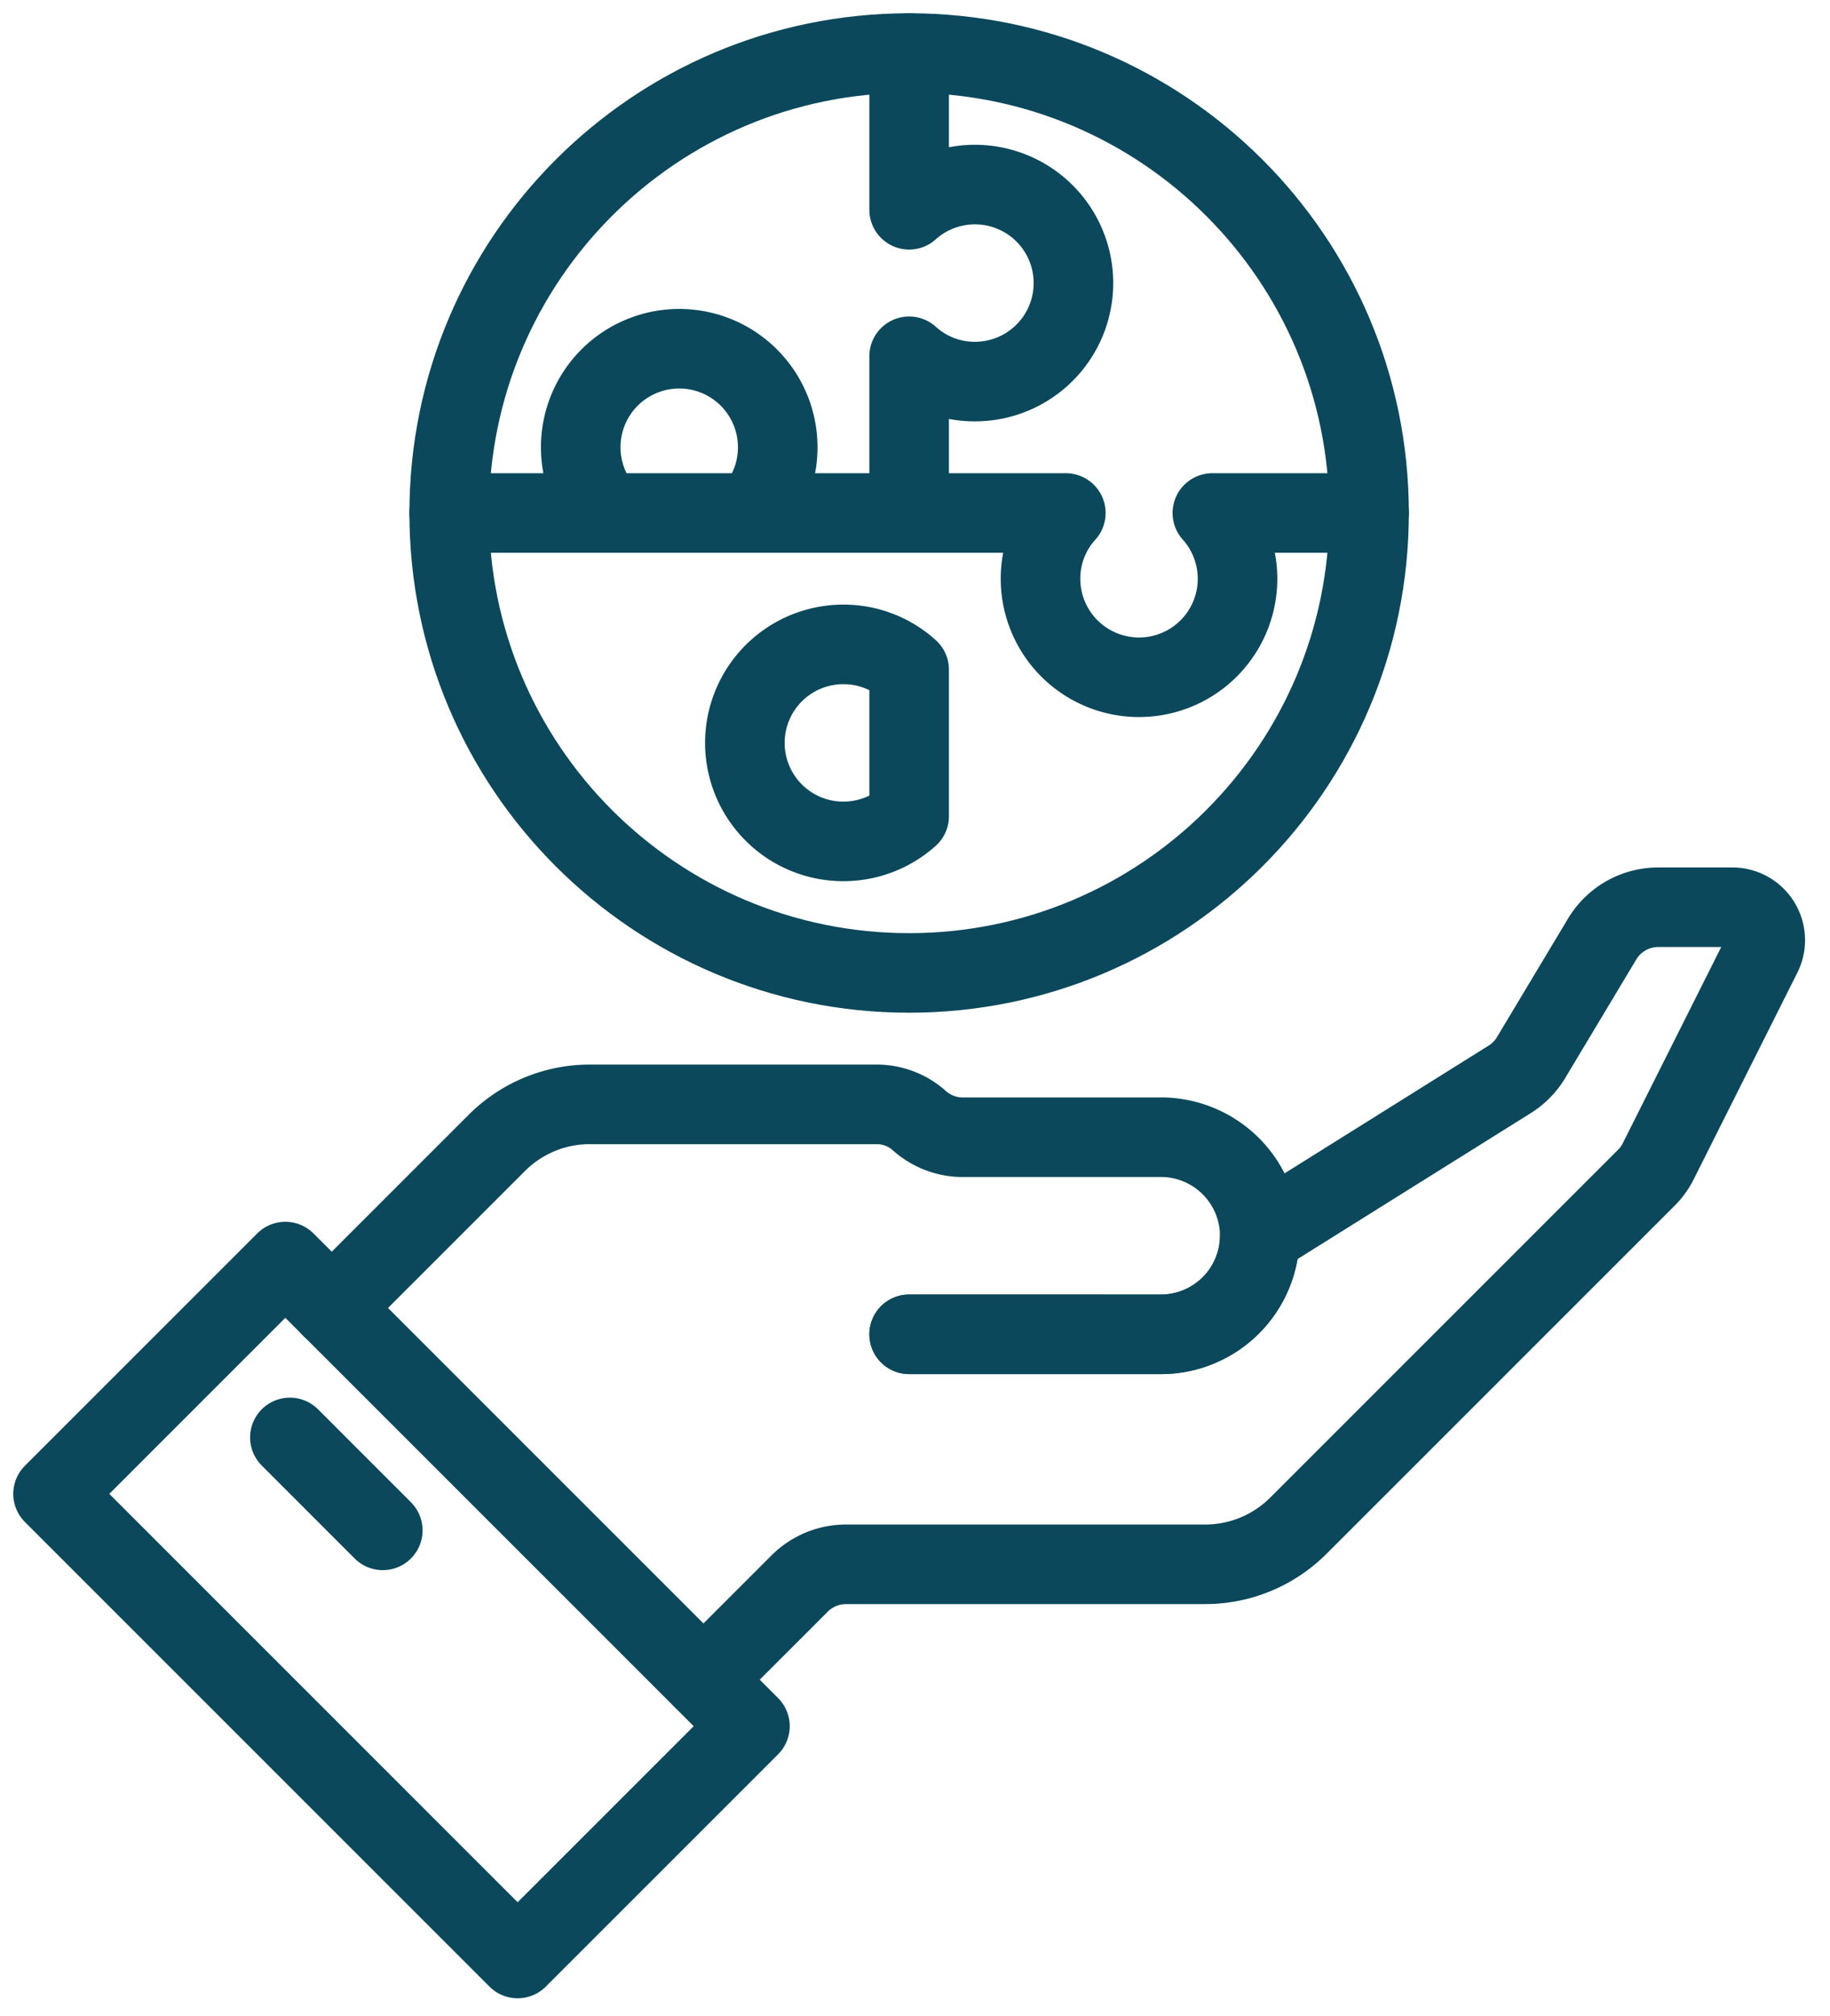
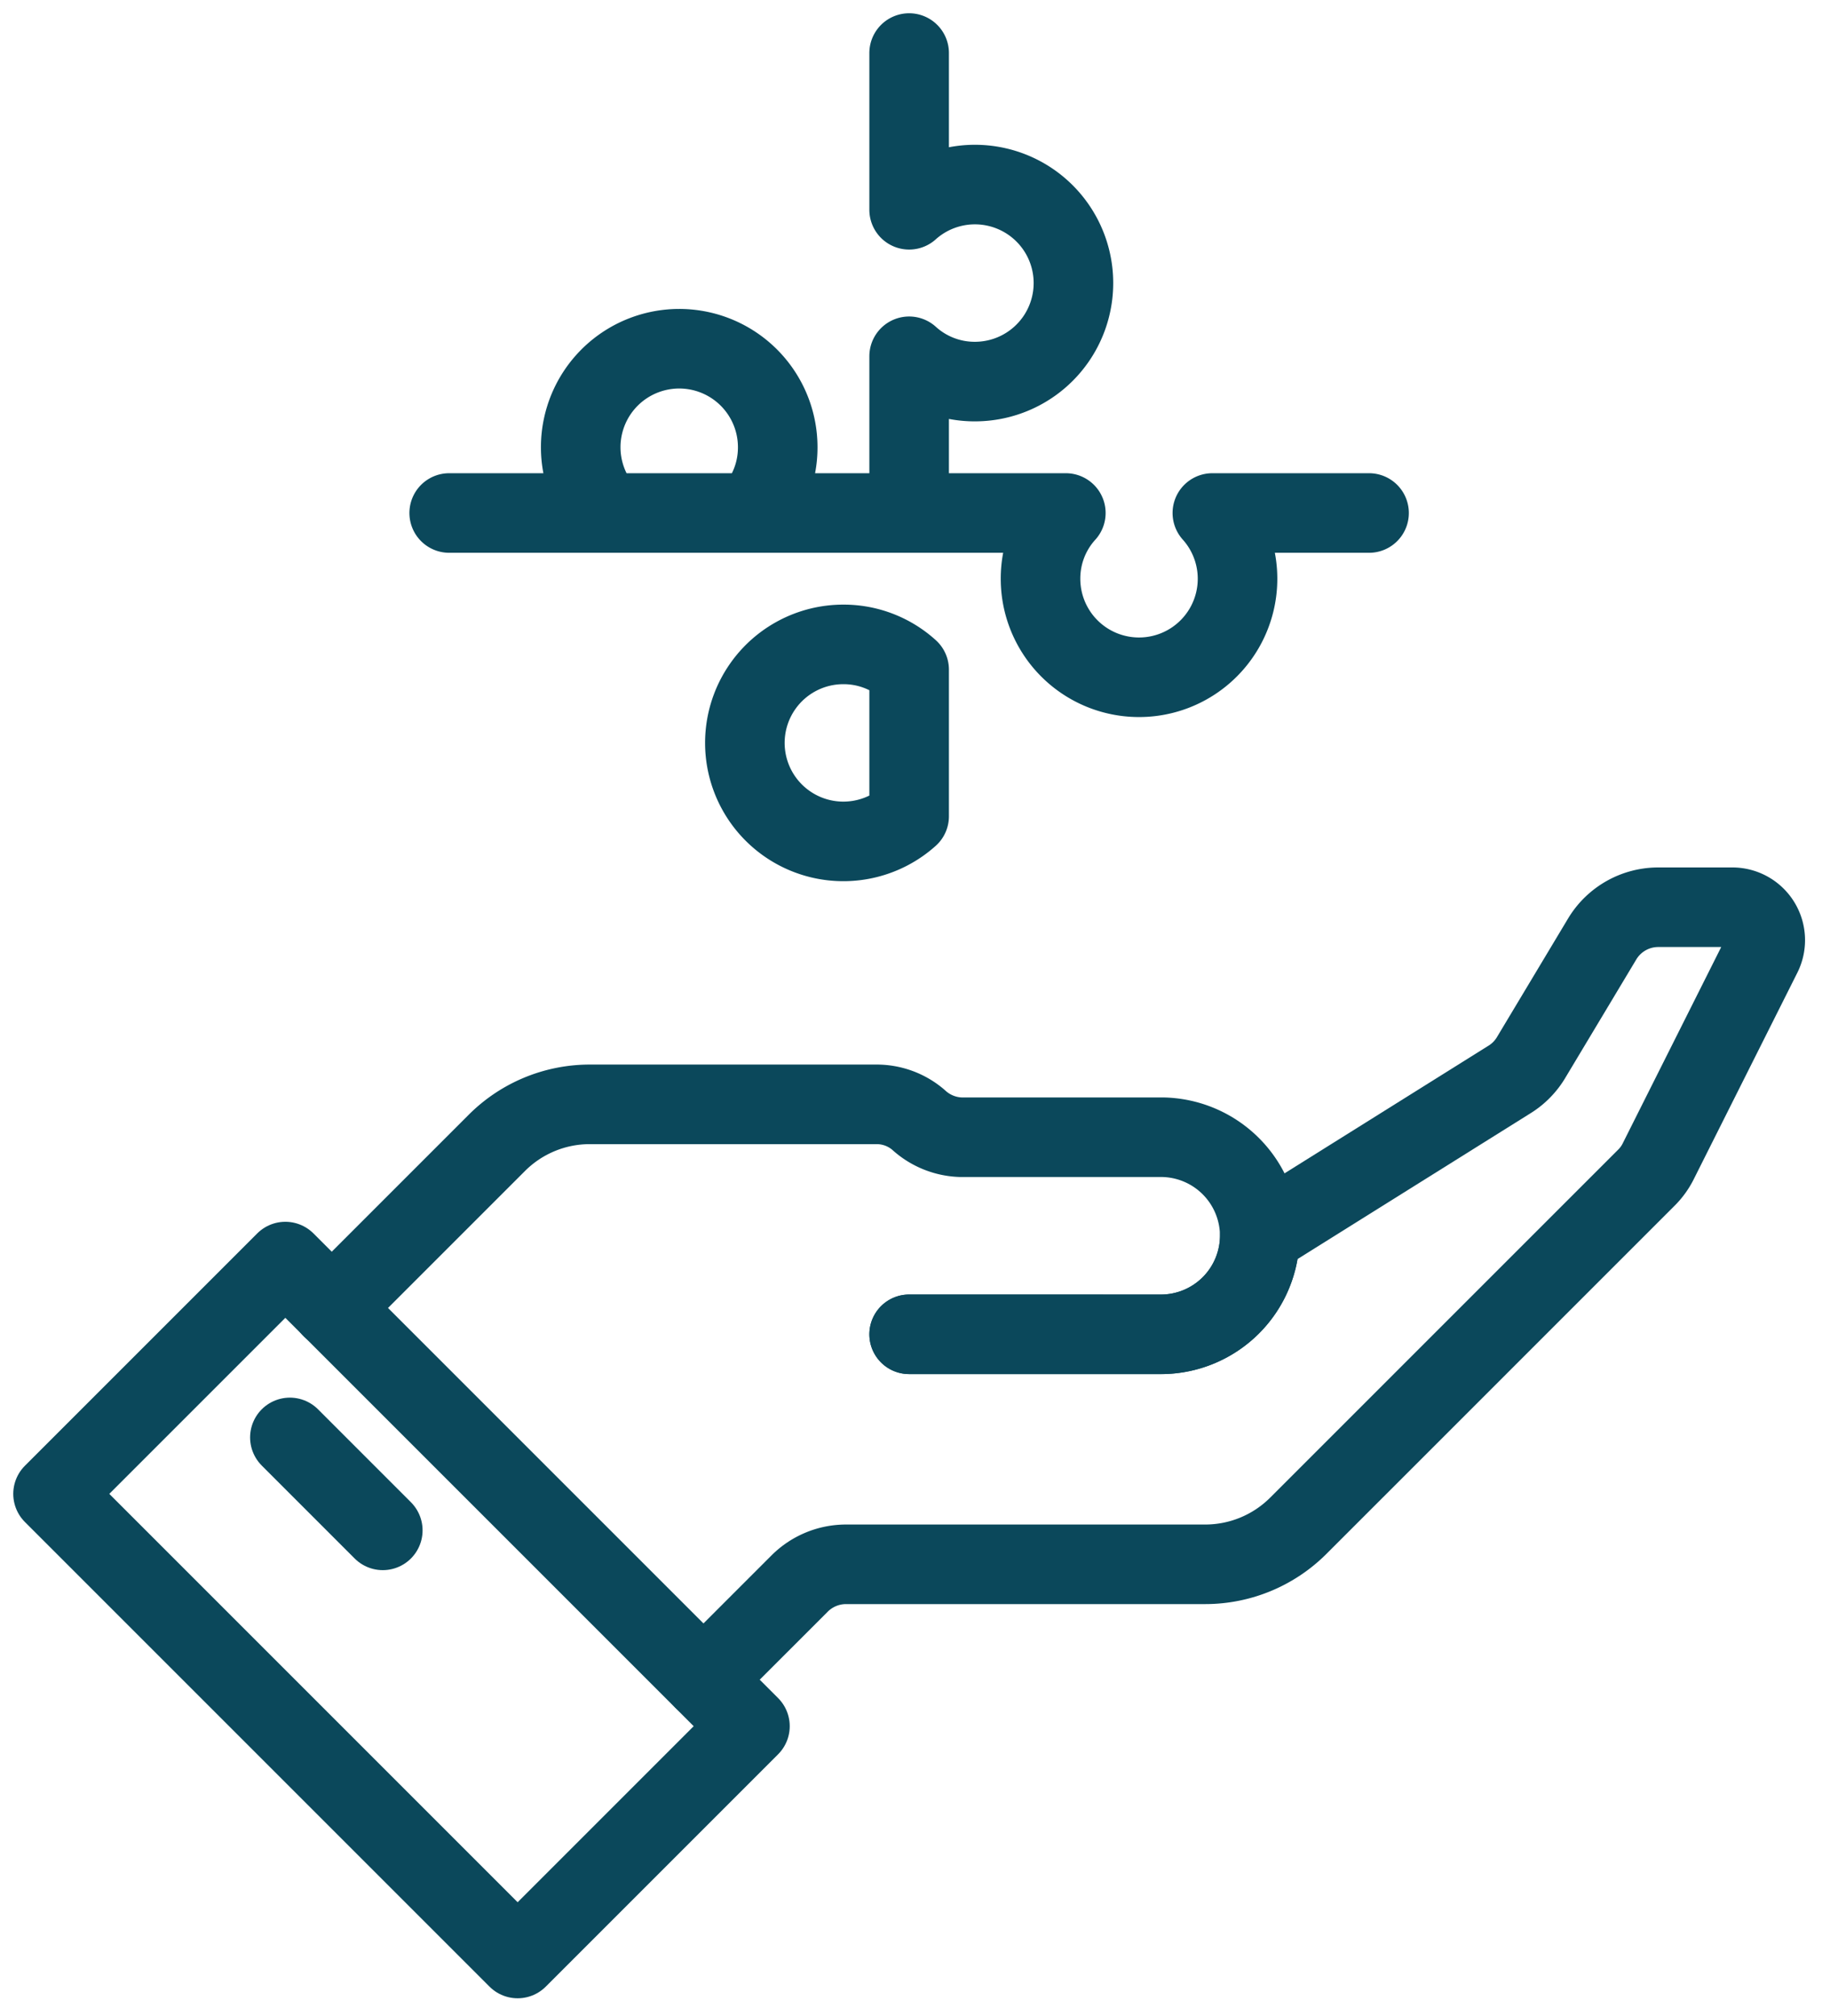
<svg xmlns="http://www.w3.org/2000/svg" width="69" height="76" viewBox="0 0 69 76">
  <g>
    <g>
      <g>
-         <path fill="none" stroke="#0b485b" stroke-linecap="round" stroke-linejoin="round" stroke-miterlimit="20" stroke-width="3" d="M16.937 19.342C16.937 9.764 24.7 2 34.278 2 43.856 2 51.62 9.764 51.62 19.342c0 9.577-7.764 17.341-17.342 17.341-9.577 0-17.341-7.764-17.341-17.341z" />
-       </g>
+         </g>
      <g>
        <path fill="none" stroke="#0b485b" stroke-linecap="round" stroke-linejoin="round" stroke-miterlimit="20" stroke-width="3" d="M16.937 19.342h5.908a3.714 3.714 0 1 1 6.479-2.478c.002.916-.338 1.8-.954 2.478zm11.433 0h5.908-5.908s0 0 0 0zm5.909 11.433a3.714 3.714 0 1 1-2.478-6.479c.916-.002 1.8.339 2.478.954zm0-28.775v5.909a3.714 3.714 0 1 1 2.477 6.478 3.673 3.673 0 0 1-2.477-.954v5.909m17.341 0v0h-5.908a3.714 3.714 0 1 1-6.479 2.477c-.002-.916.338-1.8.954-2.477h-5.909v0" />
      </g>
      <g transform="rotate(45 15.14 60.705)">
        <path fill="none" stroke="#0b485b" stroke-linecap="round" stroke-linejoin="round" stroke-miterlimit="20" stroke-width="3" d="M2.751 66.899v0-12.387 0h24.774v12.387z" />
      </g>
      <g>
        <path fill="none" stroke="#0b485b" stroke-linecap="round" stroke-linejoin="round" stroke-miterlimit="20" stroke-width="3" d="M26.528 63.327v0l3.622-3.622a2.477 2.477 0 0 1 1.752-.725h13.54c1.318 0 2.58-.523 3.511-1.454L62.08 44.4a2.35 2.35 0 0 0 .458-.644l3.89-7.754a1.241 1.241 0 0 0-1.116-1.796h-2.787c-.867 0-1.67.455-2.116 1.199l-2.69 4.486a2.457 2.457 0 0 1-.817.818l-9.402 5.884v0a3.727 3.727 0 0 1-3.716 3.716l-9.504-.001v0" />
      </g>
      <g>
        <path fill="none" stroke="#0b485b" stroke-linecap="round" stroke-linejoin="round" stroke-miterlimit="20" stroke-width="3" d="M34.279 50.308v0h9.504a3.727 3.727 0 0 0 3.716-3.715v0a3.727 3.727 0 0 0-3.716-3.716H36.21a2.47 2.47 0 0 1-1.585-.659 2.418 2.418 0 0 0-1.585-.58H22.238a4.955 4.955 0 0 0-3.503 1.451l-6.229 6.229v0" />
      </g>
      <g>
        <path fill="none" stroke="#0b485b" stroke-linecap="round" stroke-linejoin="round" stroke-miterlimit="20" stroke-width="3" d="M10.93 54.196l3.503 3.504" />
      </g>
    </g>
  </g>
</svg>